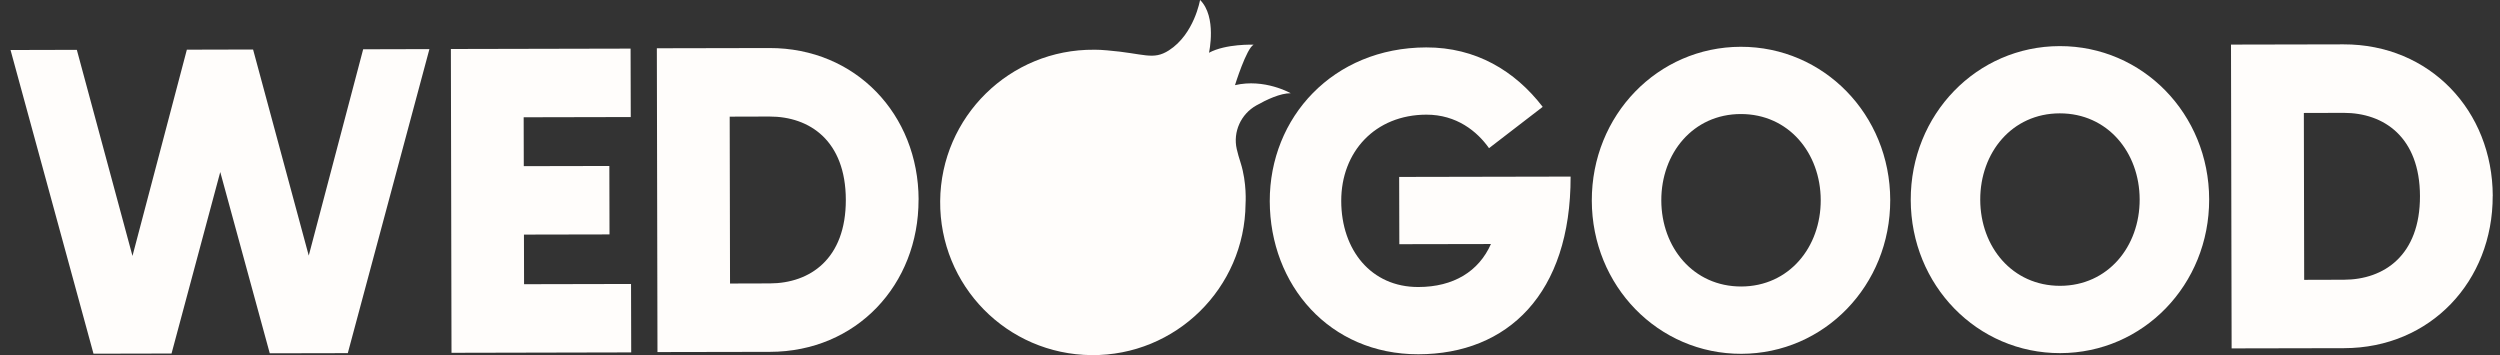
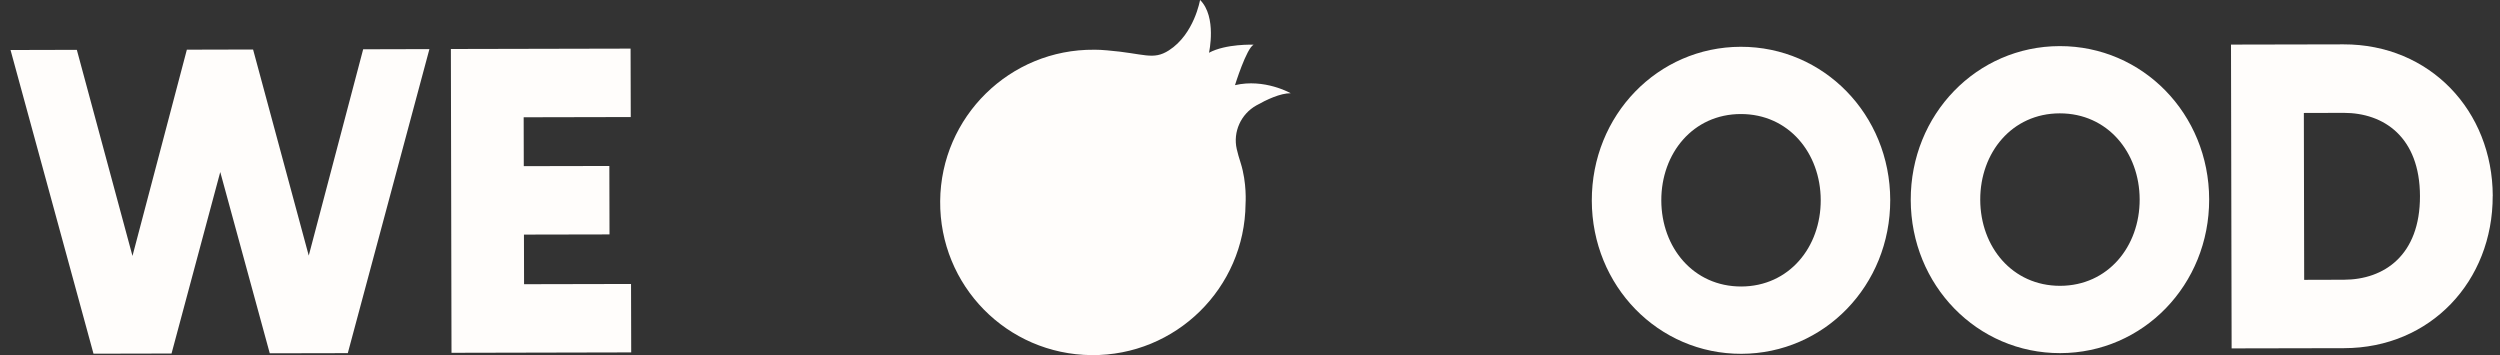
<svg xmlns="http://www.w3.org/2000/svg" width="176" height="25" viewBox="0 0 176 25" fill="none">
  <rect x="0" y="0" width="176" height="25" fill="#333333" stroke="none" />
  <g clip-path="url(#clip0_12671_13158)">
    <path d="M85.109 3.716C86.311 3.067 88.256 3.147 88.256 3.147C87.751 3.394 86.943 5.995 86.943 5.995C89.024 5.51 90.866 6.564 90.866 6.564C90.138 6.556 89.159 7.018 88.443 7.424C87.361 8.032 86.792 9.282 87.066 10.491C87.134 10.793 87.23 11.12 87.341 11.466C87.794 12.886 87.687 14.346 87.687 14.346C87.635 20.282 82.778 25.052 76.842 25C70.886 24.948 66.136 20.107 66.188 14.155C66.24 8.219 71.097 3.449 77.033 3.501C77.117 3.501 77.204 3.501 77.287 3.505C77.363 3.505 77.435 3.509 77.506 3.513C77.653 3.521 77.801 3.533 77.944 3.545C80.554 3.76 81.162 4.269 82.292 3.545C84.079 2.399 84.484 -0.004 84.484 -0.004C85.682 1.186 85.113 3.712 85.113 3.712L85.109 3.716Z" fill="#FFFDFB" />
    <path d="M30.23 3.461L24.485 24.861L18.991 24.872L15.506 12.11L12.076 24.888L6.582 24.9L0.742 3.521L5.409 3.509L9.327 18.018L13.155 3.497L17.817 3.485L21.736 17.994L25.567 3.469L30.23 3.457V3.461Z" fill="#FFFDFB" />
    <path d="M36.866 8.264L36.874 11.697L42.898 11.685L42.909 16.503L36.886 16.515L36.894 20.008L44.425 19.992L44.437 24.809L31.786 24.837L31.742 3.45L44.393 3.422L44.405 8.24L36.874 8.256L36.866 8.264Z" fill="#FFFDFB" />
-     <path d="M110.571 12.432C110.587 20.688 106.132 24.928 99.858 24.94C93.584 24.952 89.403 20.051 89.391 14.163C89.379 8.275 93.835 3.354 100.403 3.338C103.896 3.33 106.649 4.981 108.606 7.523L104.827 10.431C103.995 9.25 102.543 8.068 100.415 8.072C96.806 8.08 94.415 10.69 94.423 14.151C94.431 17.612 96.536 20.214 99.85 20.206C102.336 20.202 104.107 19.104 104.962 17.179L98.513 17.191L98.501 12.456L110.571 12.432Z" fill="#FFFDFB" />
    <path d="M112.063 14.123C112.051 8.112 116.701 3.306 122.545 3.294C128.39 3.282 133.06 8.068 133.072 14.079C133.084 20.091 128.433 24.896 122.589 24.908C116.745 24.92 112.074 20.134 112.063 14.123ZM128.179 14.087C128.171 10.773 125.919 8.024 122.553 8.028C119.188 8.032 116.948 10.793 116.956 14.111C116.964 17.429 119.216 20.174 122.581 20.17C125.947 20.162 128.187 17.405 128.179 14.087Z" fill="#FFFDFB" />
    <path d="M134.516 14.075C134.504 8.064 139.154 3.258 144.999 3.246C150.843 3.234 155.513 8.02 155.525 14.031C155.537 20.043 150.887 24.849 145.042 24.86C139.198 24.872 134.528 20.087 134.516 14.075ZM150.632 14.039C150.624 10.725 148.372 7.976 145.007 7.98C141.641 7.984 139.401 10.745 139.409 14.063C139.417 17.381 141.669 20.126 145.034 20.122C148.4 20.114 150.64 17.357 150.632 14.039Z" fill="#FFFDFB" />
    <path d="M175.486 13.797C175.498 19.792 171.11 24.499 165.027 24.511L157.106 24.527L157.062 3.139L164.983 3.123C171.066 3.111 175.474 7.798 175.49 13.793L175.486 13.797ZM170.366 13.809C170.358 9.652 167.824 7.941 164.991 7.945L162.191 7.953L162.214 19.701L165.015 19.693C167.848 19.685 170.374 17.966 170.366 13.809Z" fill="#FFFDFB" />
-     <path d="M64.666 14.056C64.678 20.051 60.29 24.758 54.207 24.77L46.286 24.785L46.242 3.398L54.163 3.382C60.246 3.37 64.654 8.056 64.67 14.052L64.666 14.056ZM59.546 14.068C59.538 9.91 57.004 8.2 54.171 8.204L51.37 8.212L51.394 19.96L54.195 19.952C57.028 19.944 59.554 18.225 59.546 14.068Z" fill="#FFFDFB" />
  </g>
  <defs>
    <clipPath id="clip0_12671_13158">
      <rect width="174.741" height="25" fill="white" transform="translate(0.742)" />
    </clipPath>
  </defs>
</svg>